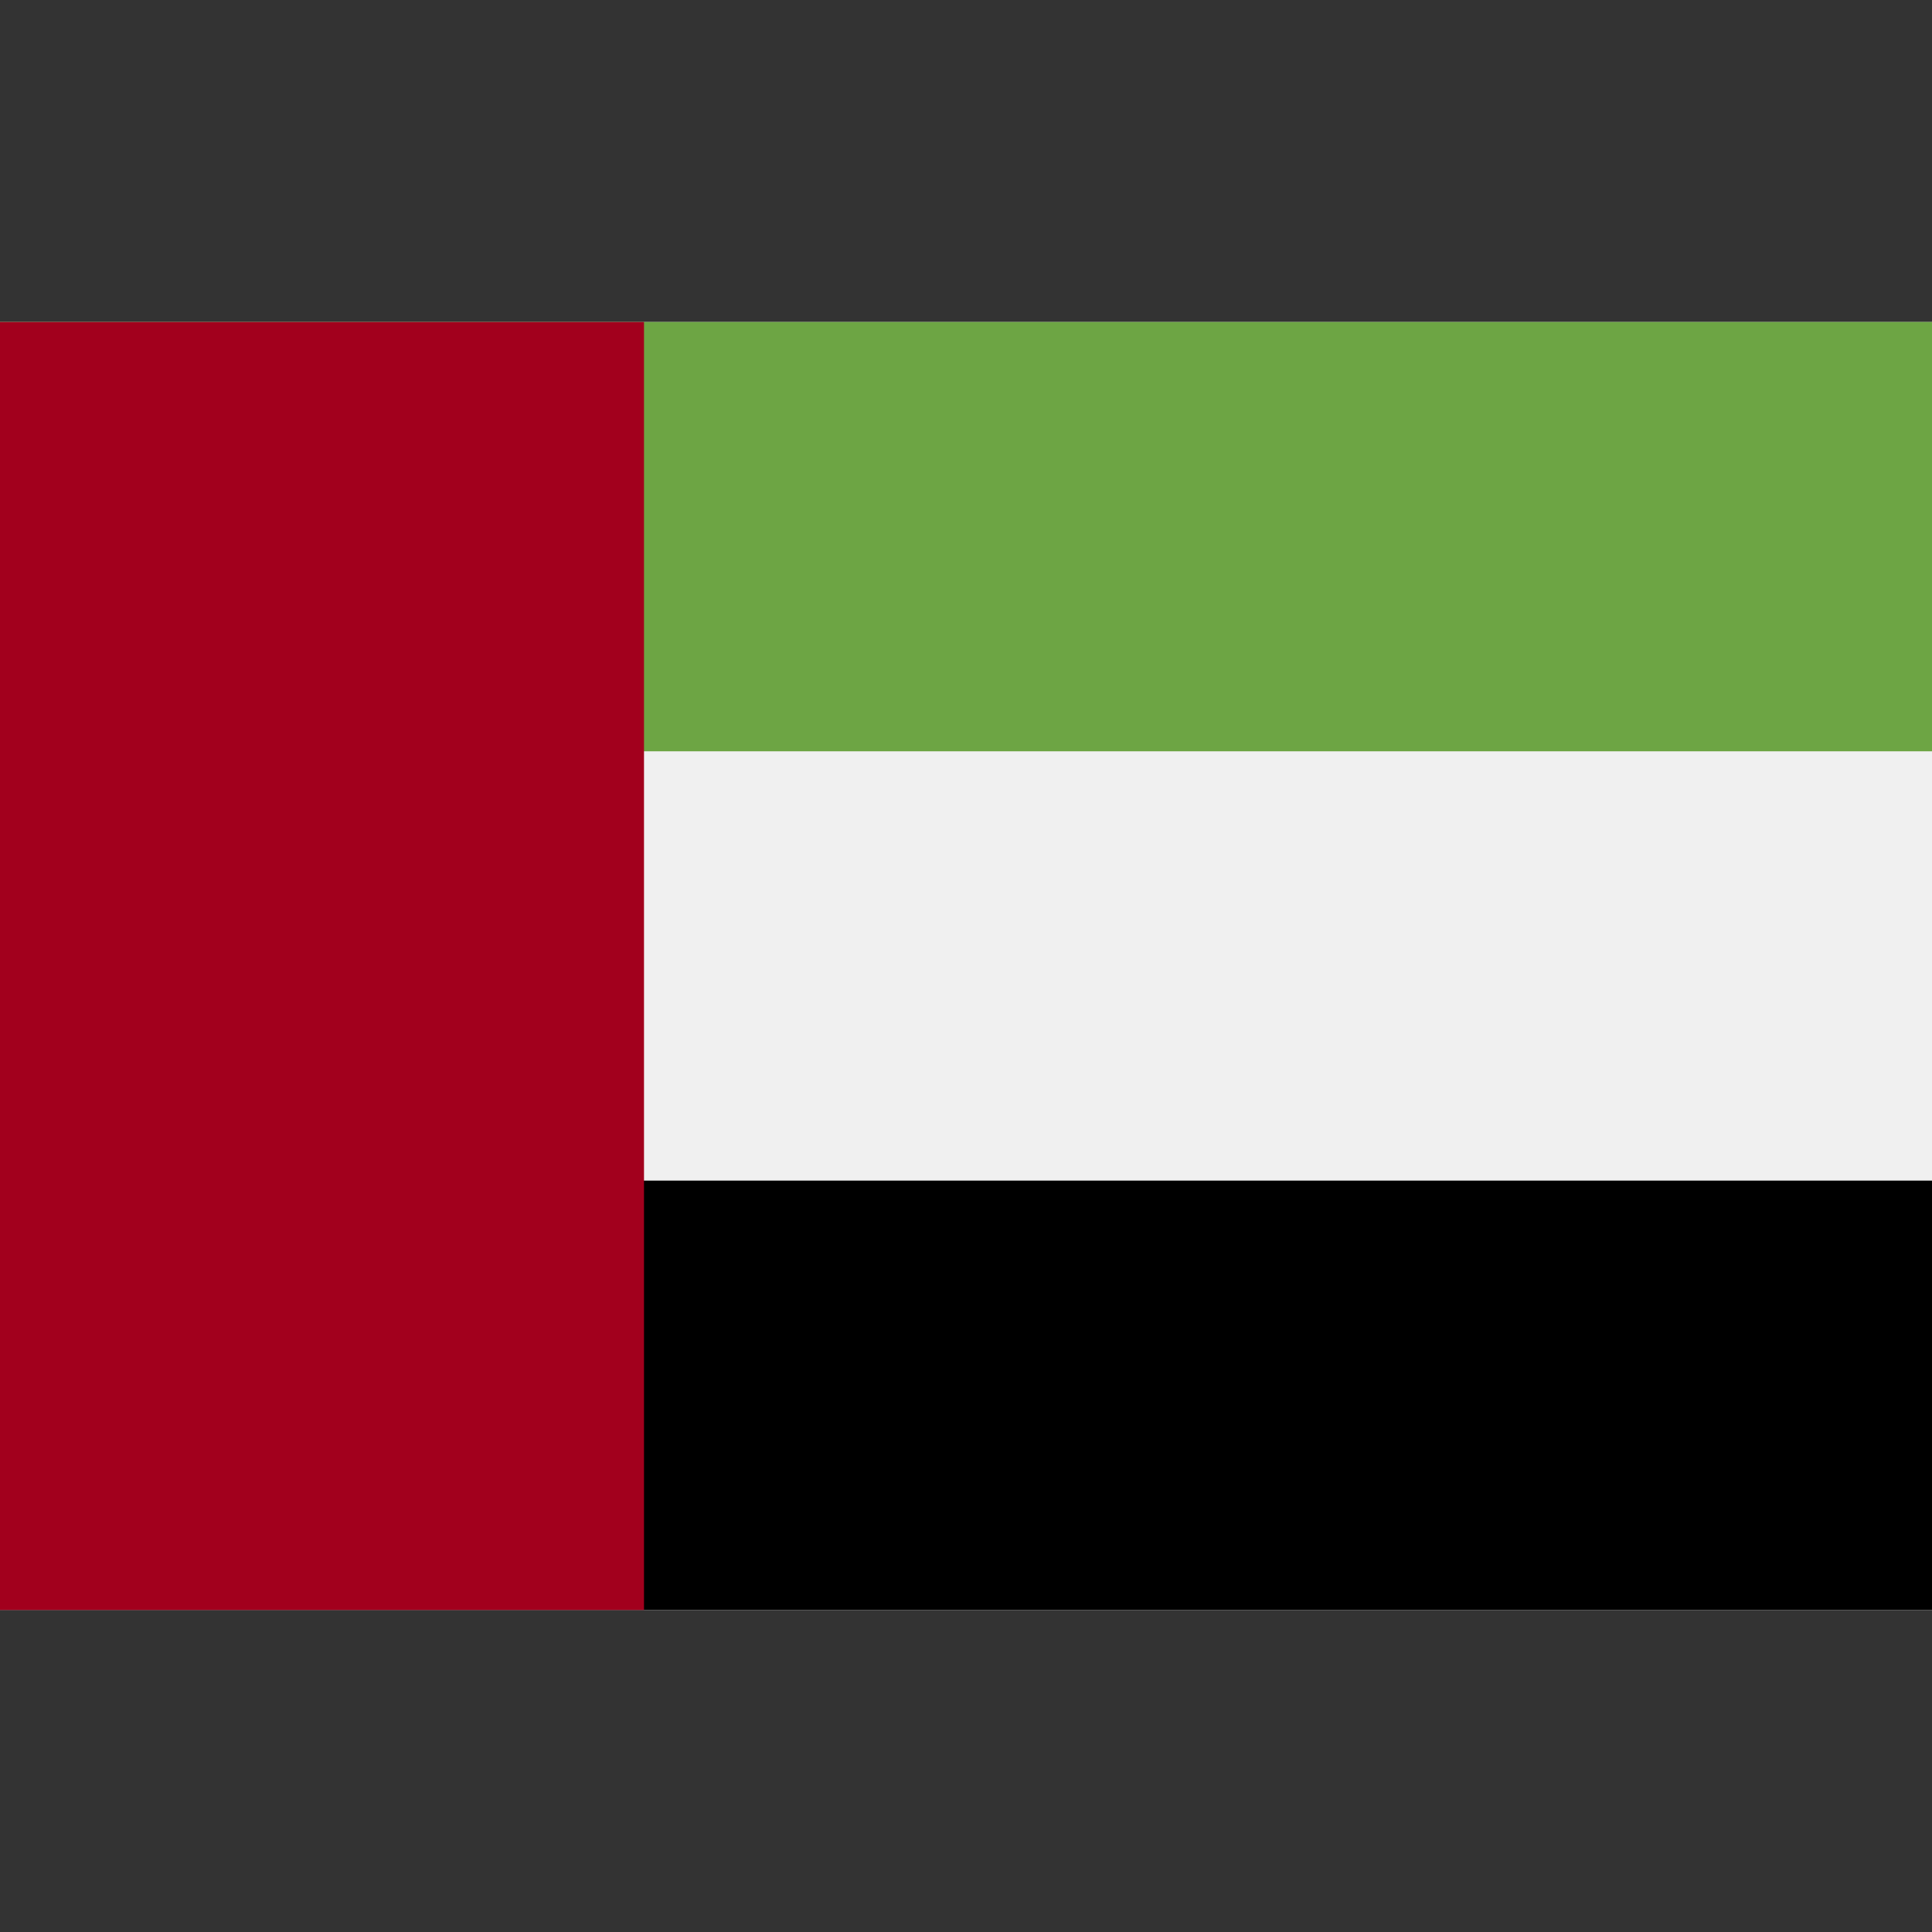
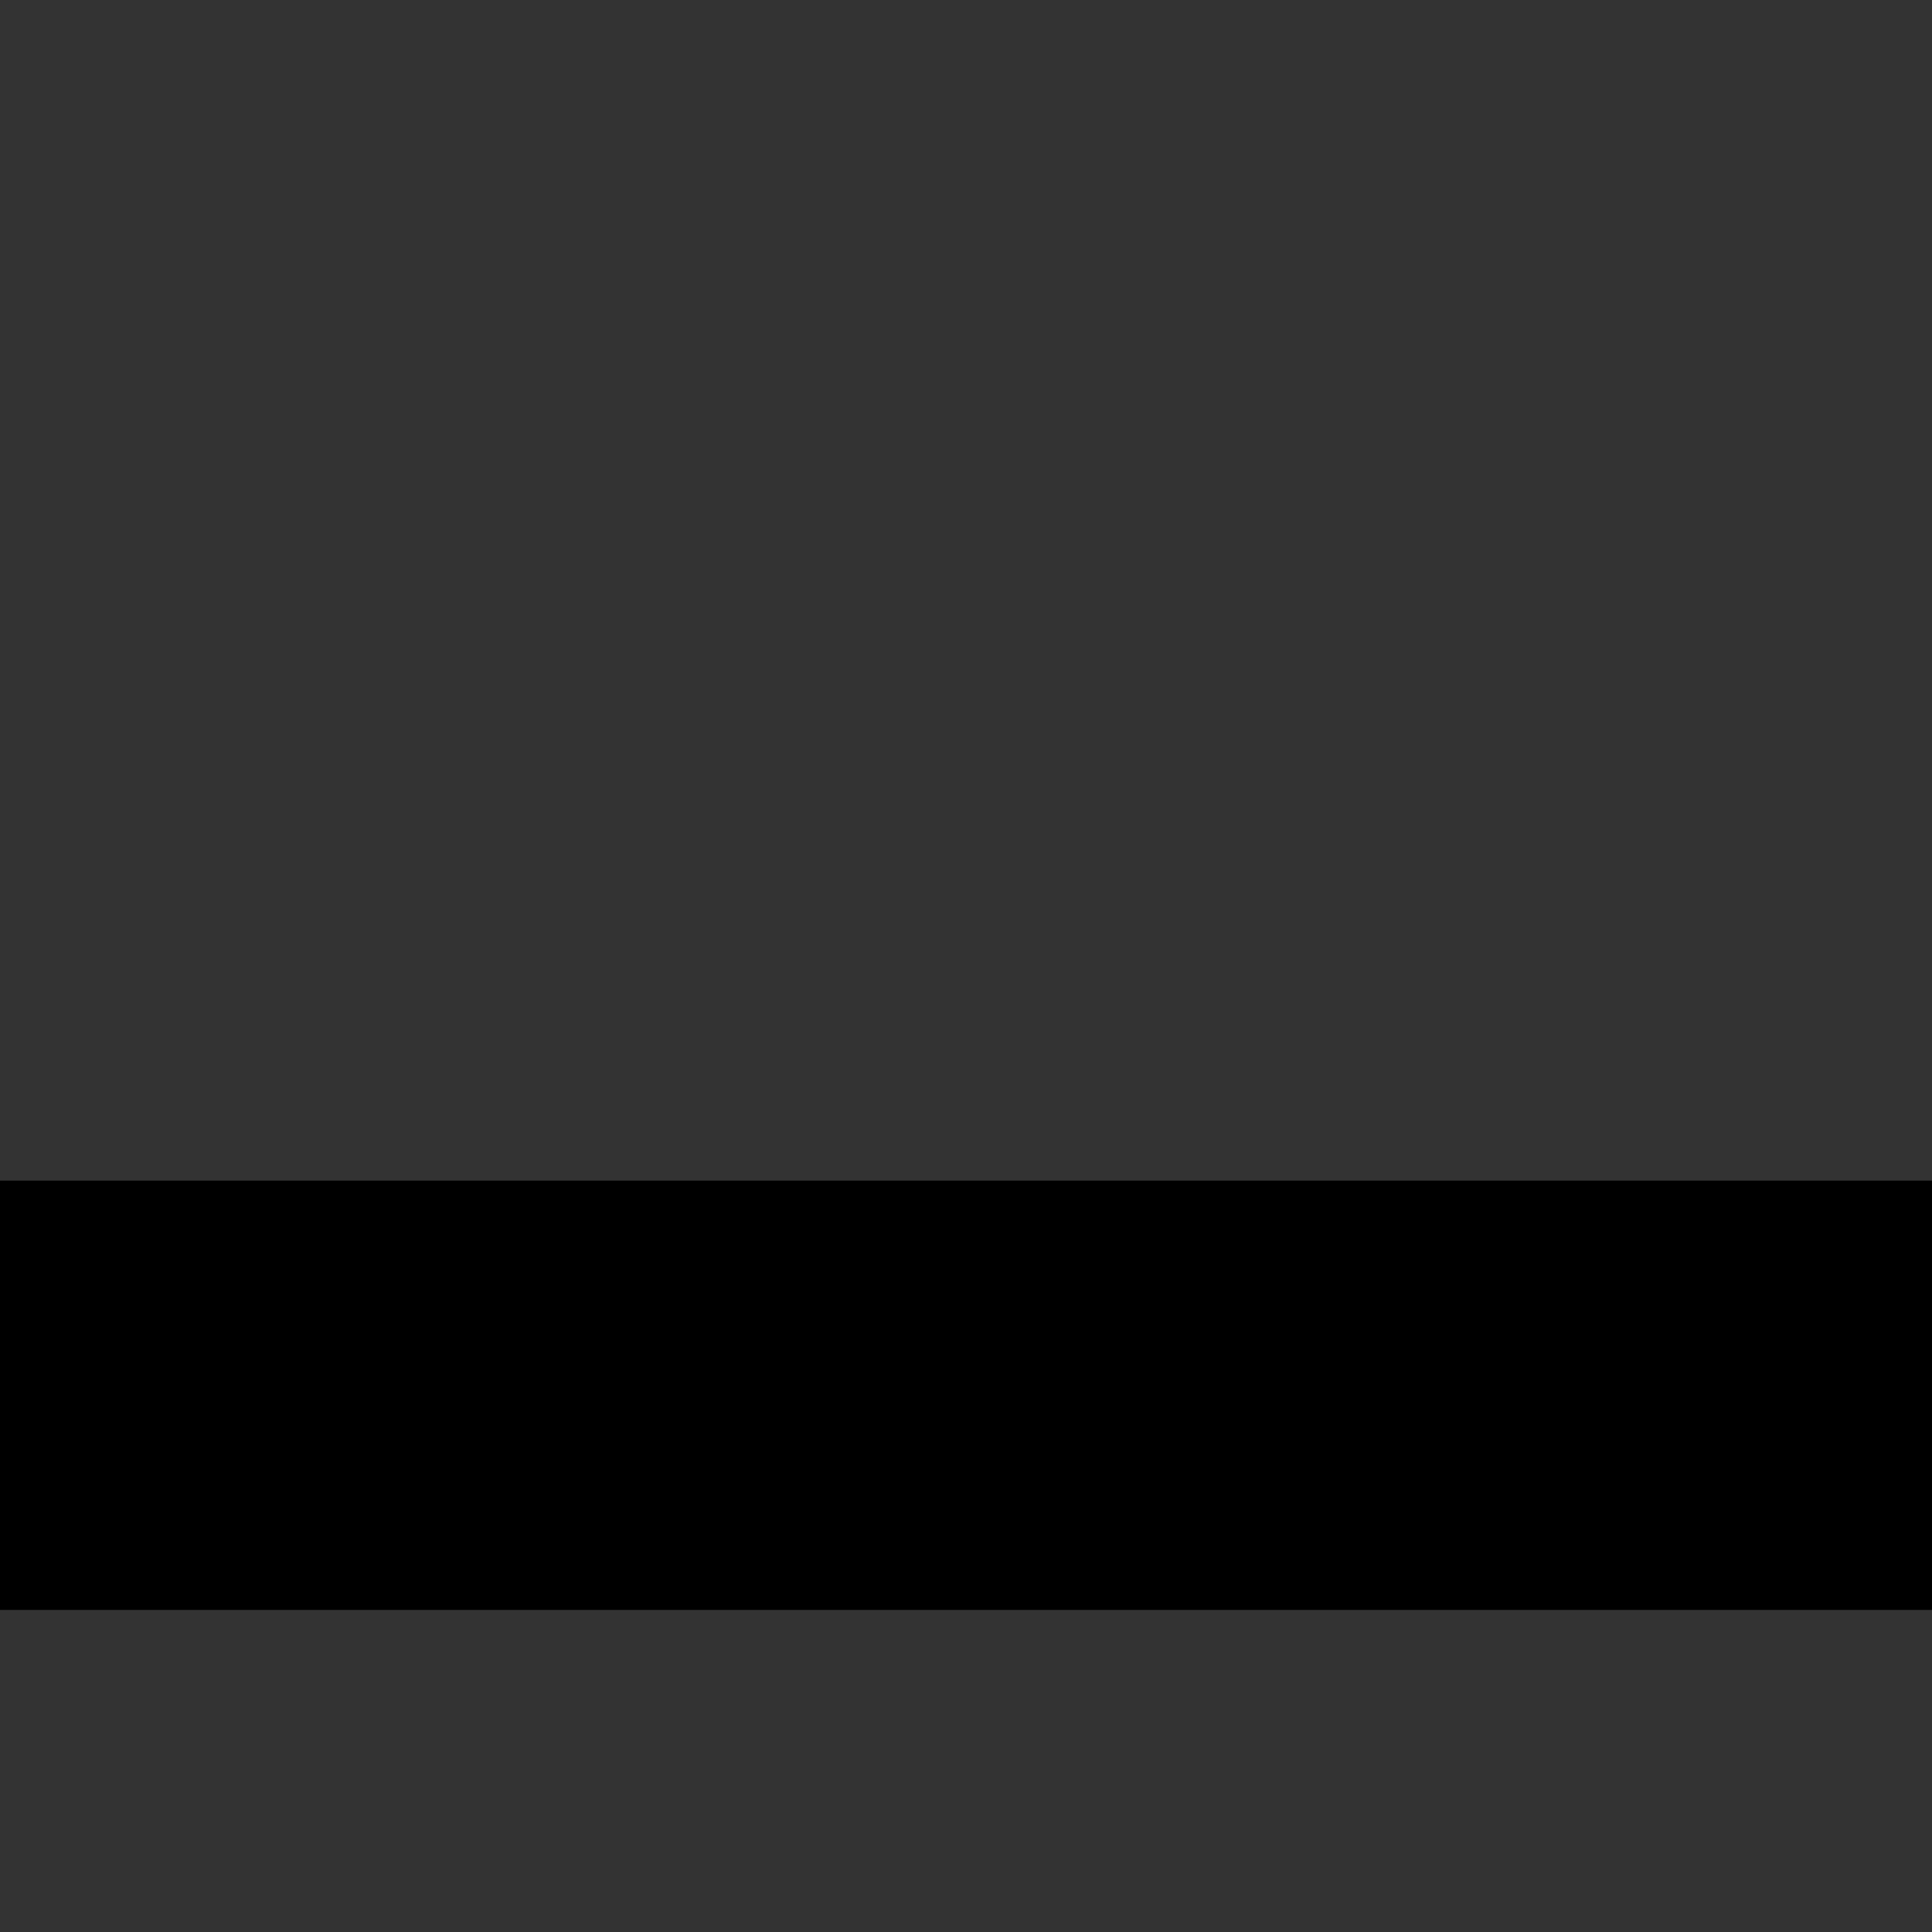
<svg xmlns="http://www.w3.org/2000/svg" width="24" height="24" viewBox="0 0 24 24" fill="none">
  <rect x="0" y="0" width="24" height="24" fill="#333333" stroke="none" />
-   <path d="M24 4H0V20H24V4Z" fill="#F0F0F0" />
-   <path d="M24 4H0V9.333H24V4Z" fill="#6DA544" />
+   <path d="M24 4V9.333H24V4Z" fill="#6DA544" />
  <path d="M24 14.666H0V19.999H24V14.666Z" fill="black" />
-   <path d="M8 4H0V20H8V4Z" fill="#A2001D" />
</svg>